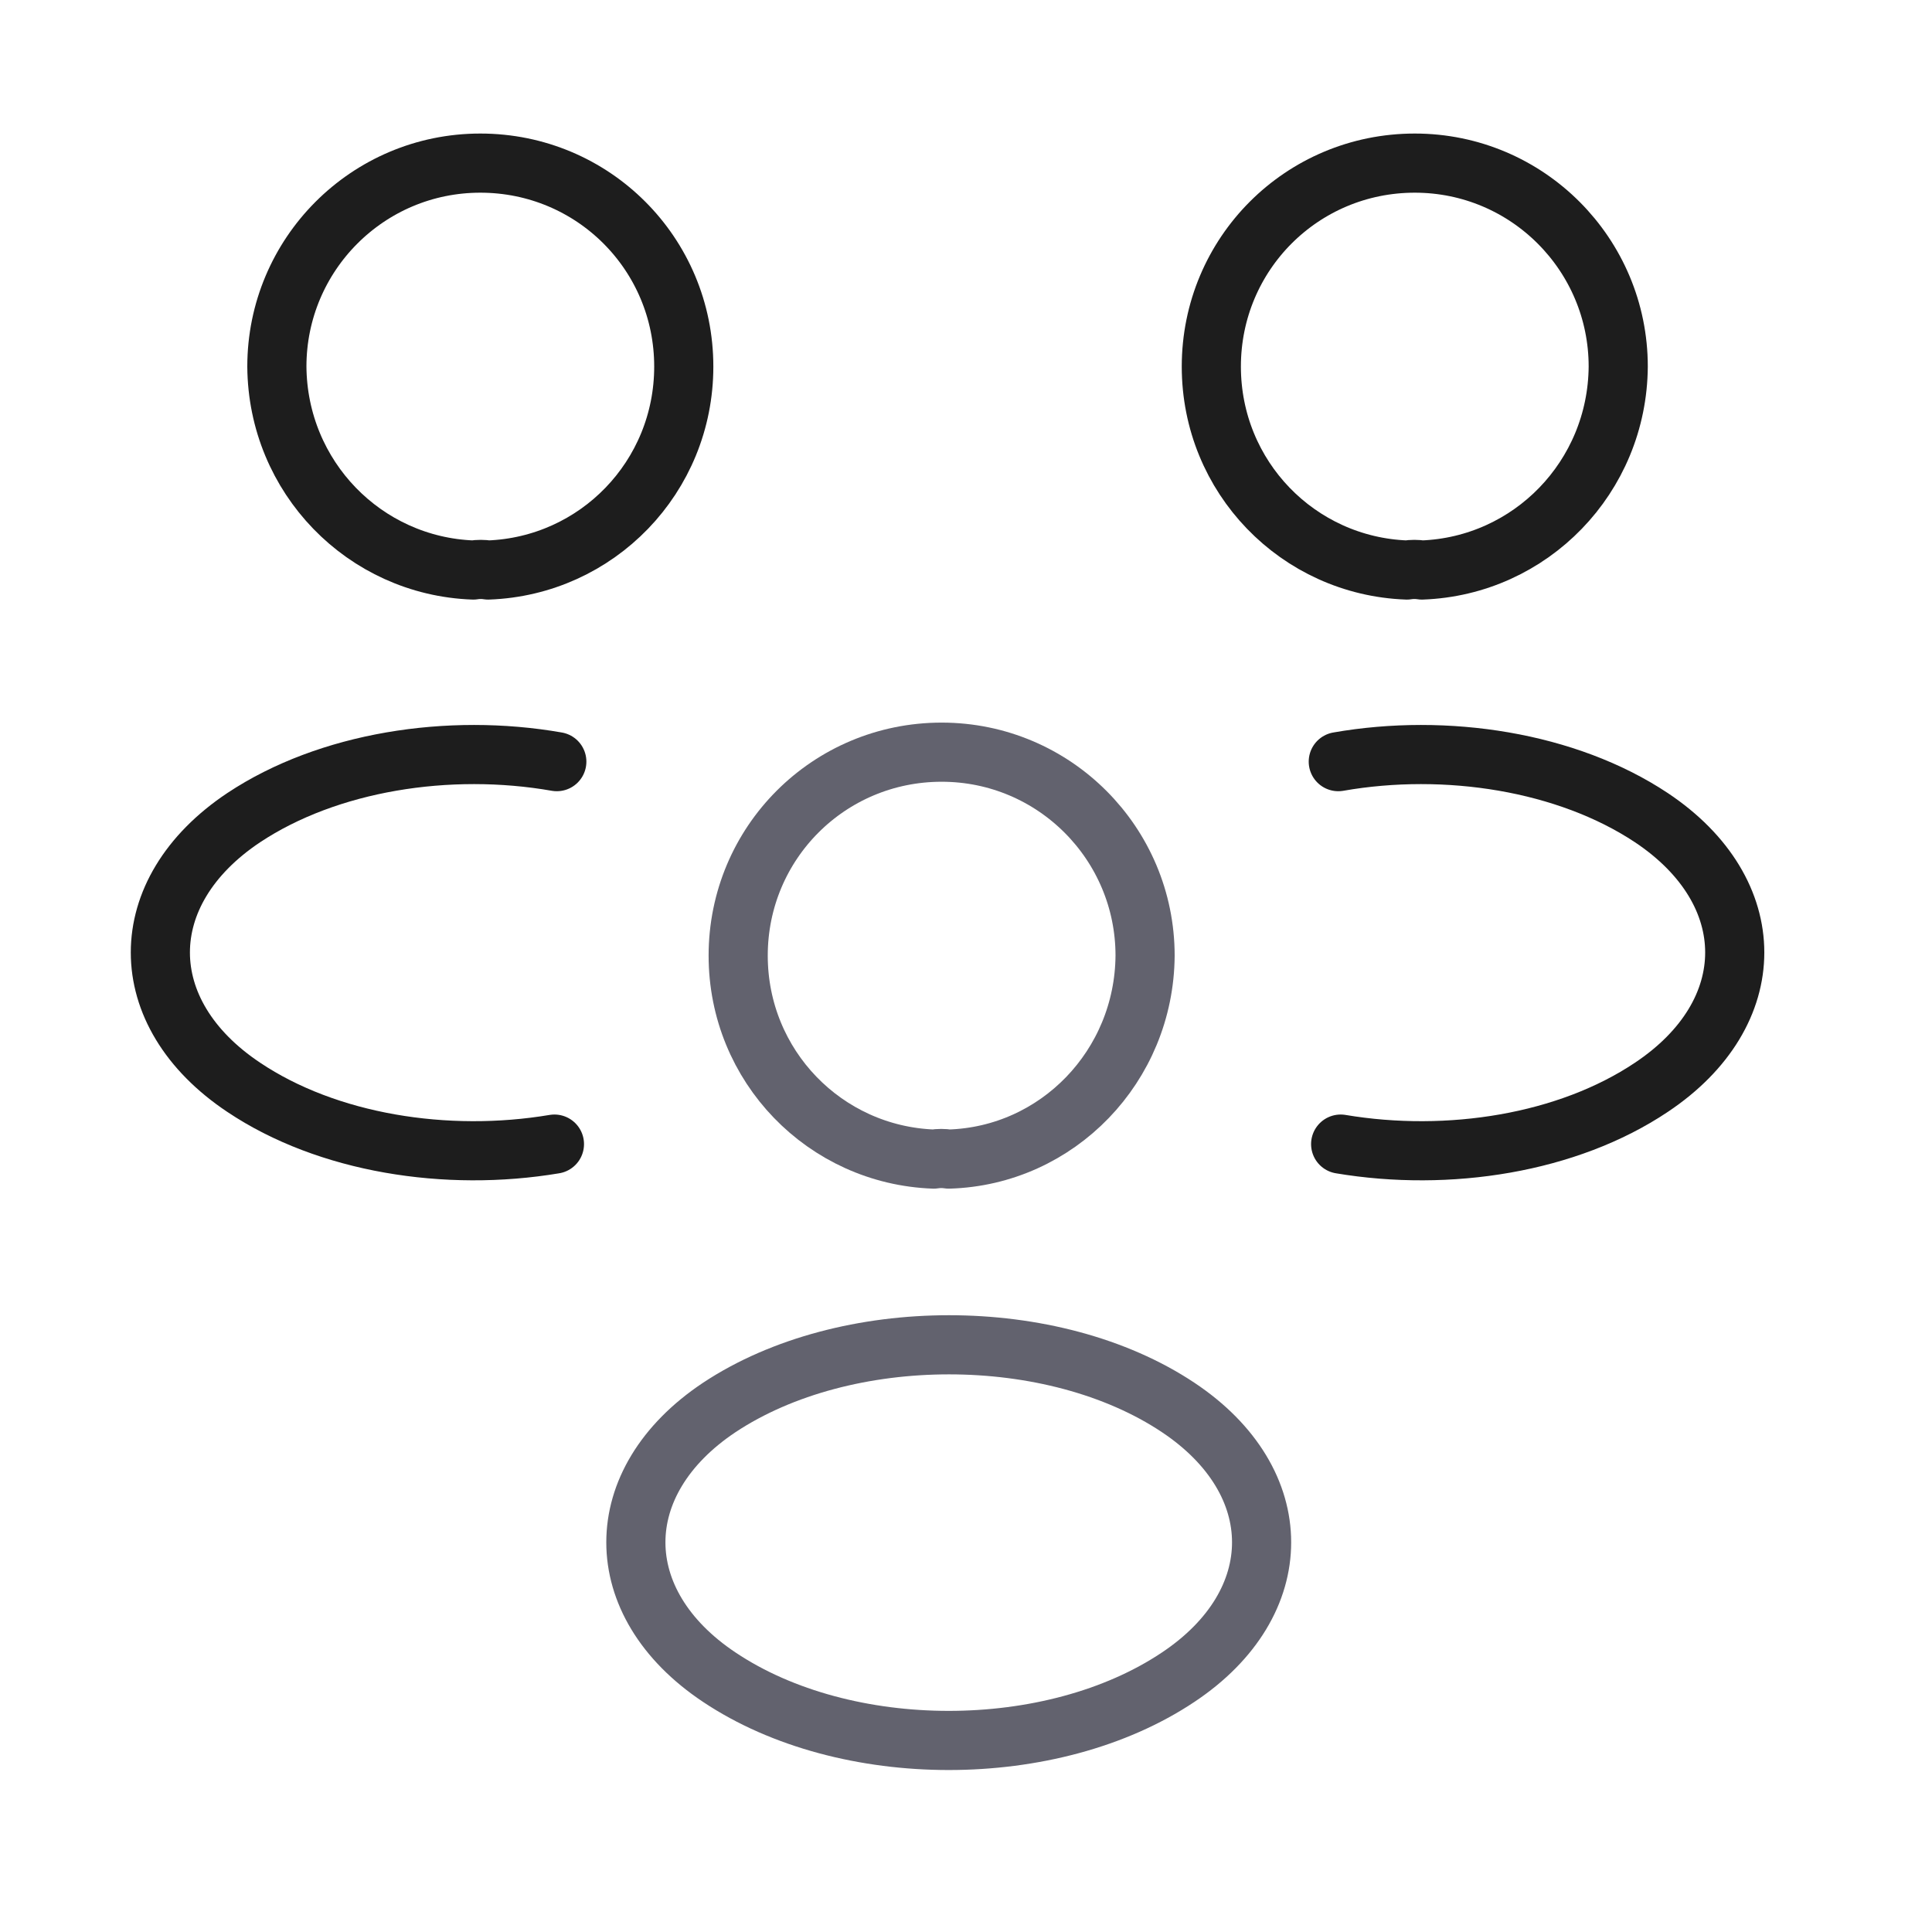
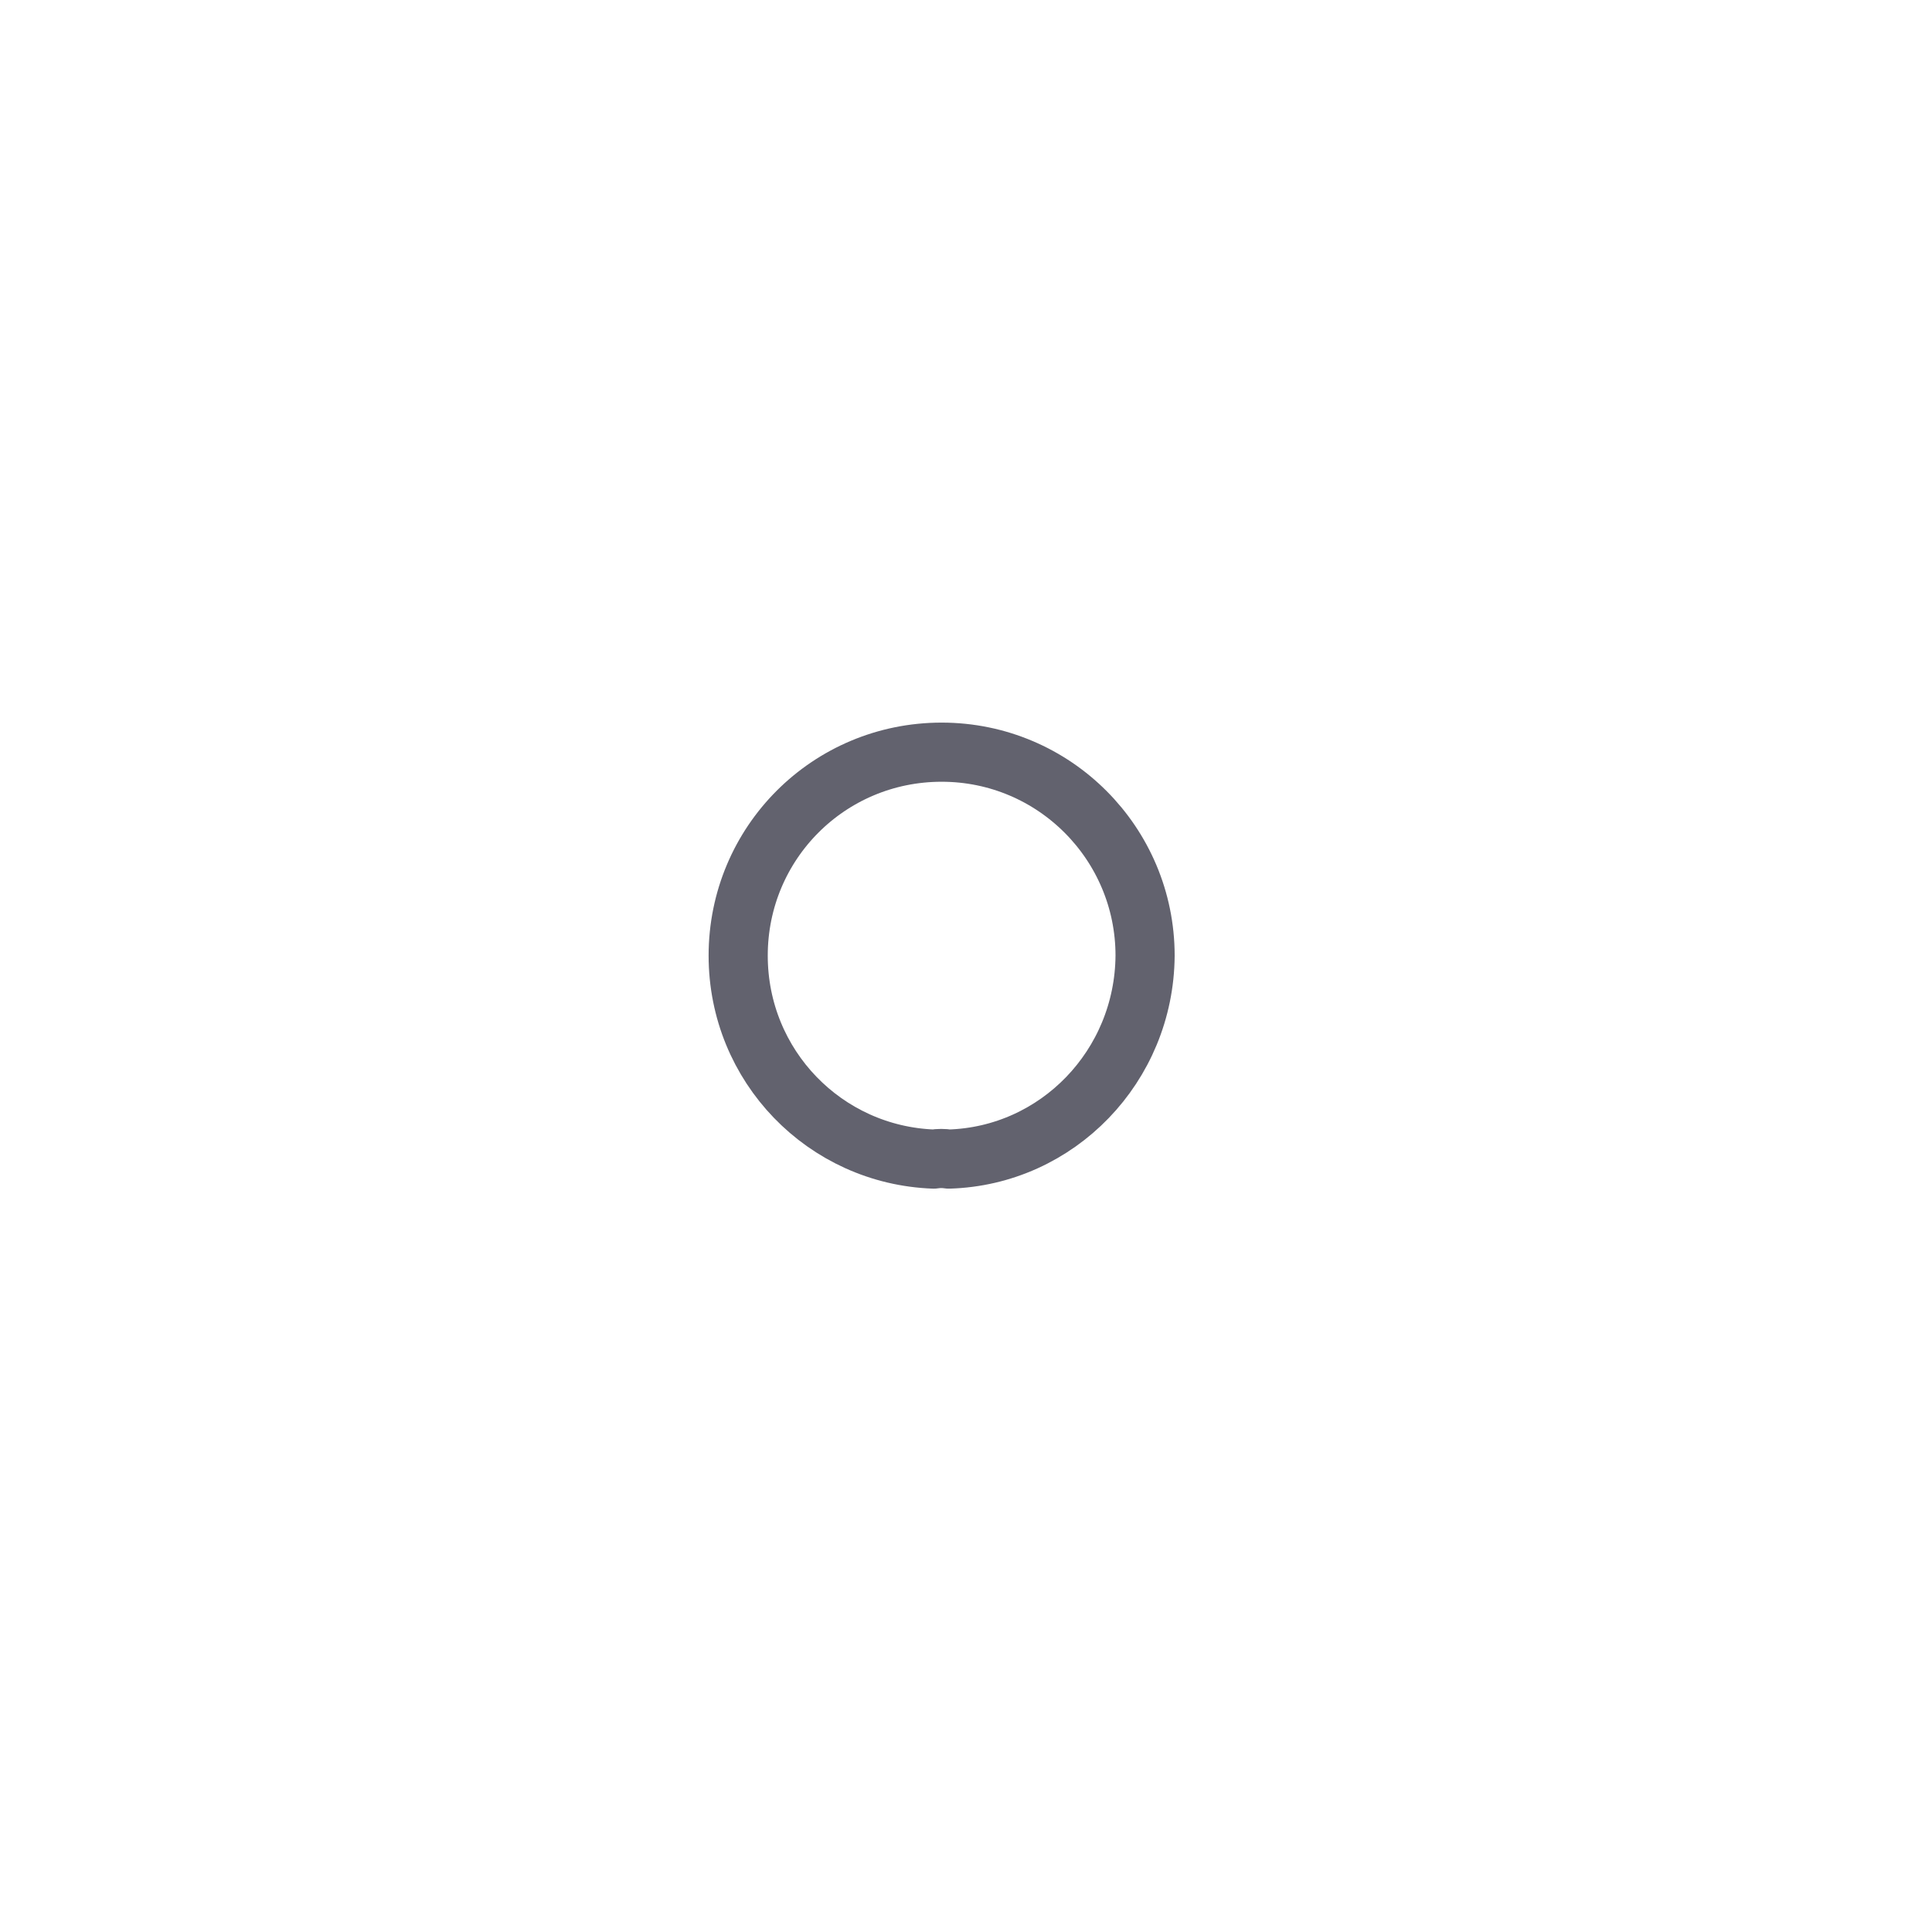
<svg xmlns="http://www.w3.org/2000/svg" width="49" height="49" viewBox="0 0 49 49" fill="none">
-   <path d="M36.062 14.457C35.942 14.437 35.802 14.437 35.682 14.457C32.922 14.357 30.722 12.097 30.722 9.297C30.722 6.437 33.022 4.137 35.882 4.137C38.742 4.137 41.042 6.457 41.042 9.297C41.022 12.097 38.822 14.357 36.062 14.457Z" stroke="#1D1D1D" stroke-width="1.5" stroke-linecap="round" stroke-linejoin="round" />
-   <path d="M34.002 29.017C36.742 29.477 39.762 28.997 41.882 27.577C44.702 25.697 44.702 22.617 41.882 20.737C39.742 19.317 36.682 18.837 33.942 19.317" stroke="#1D1D1D" stroke-width="1.5" stroke-linecap="round" stroke-linejoin="round" />
-   <path d="M12.002 14.457C12.122 14.437 12.262 14.437 12.382 14.457C15.142 14.357 17.342 12.097 17.342 9.297C17.342 6.437 15.042 4.137 12.182 4.137C9.322 4.137 7.022 6.457 7.022 9.297C7.042 12.097 9.242 14.357 12.002 14.457Z" stroke="#1D1D1D" stroke-width="1.5" stroke-linecap="round" stroke-linejoin="round" />
-   <path d="M14.062 29.017C11.322 29.477 8.302 28.997 6.182 27.577C3.362 25.697 3.362 22.617 6.182 20.737C8.322 19.317 11.382 18.837 14.122 19.317" stroke="#1D1D1D" stroke-width="1.5" stroke-linecap="round" stroke-linejoin="round" />
  <path d="M24.062 29.397C23.942 29.377 23.802 29.377 23.682 29.397C20.922 29.297 18.722 27.037 18.722 24.237C18.722 21.377 21.022 19.077 23.882 19.077C26.742 19.077 29.042 21.397 29.042 24.237C29.022 27.037 26.822 29.317 24.062 29.397Z" stroke="#62626E" stroke-width="1.5" stroke-linecap="round" stroke-linejoin="round" />
-   <path d="M18.242 35.697C15.422 37.577 15.422 40.657 18.242 42.537C21.442 44.677 26.682 44.677 29.882 42.537C32.702 40.657 32.702 37.577 29.882 35.697C26.702 33.577 21.442 33.577 18.242 35.697Z" stroke="#62626E" stroke-width="1.5" stroke-linecap="round" stroke-linejoin="round" />
</svg>